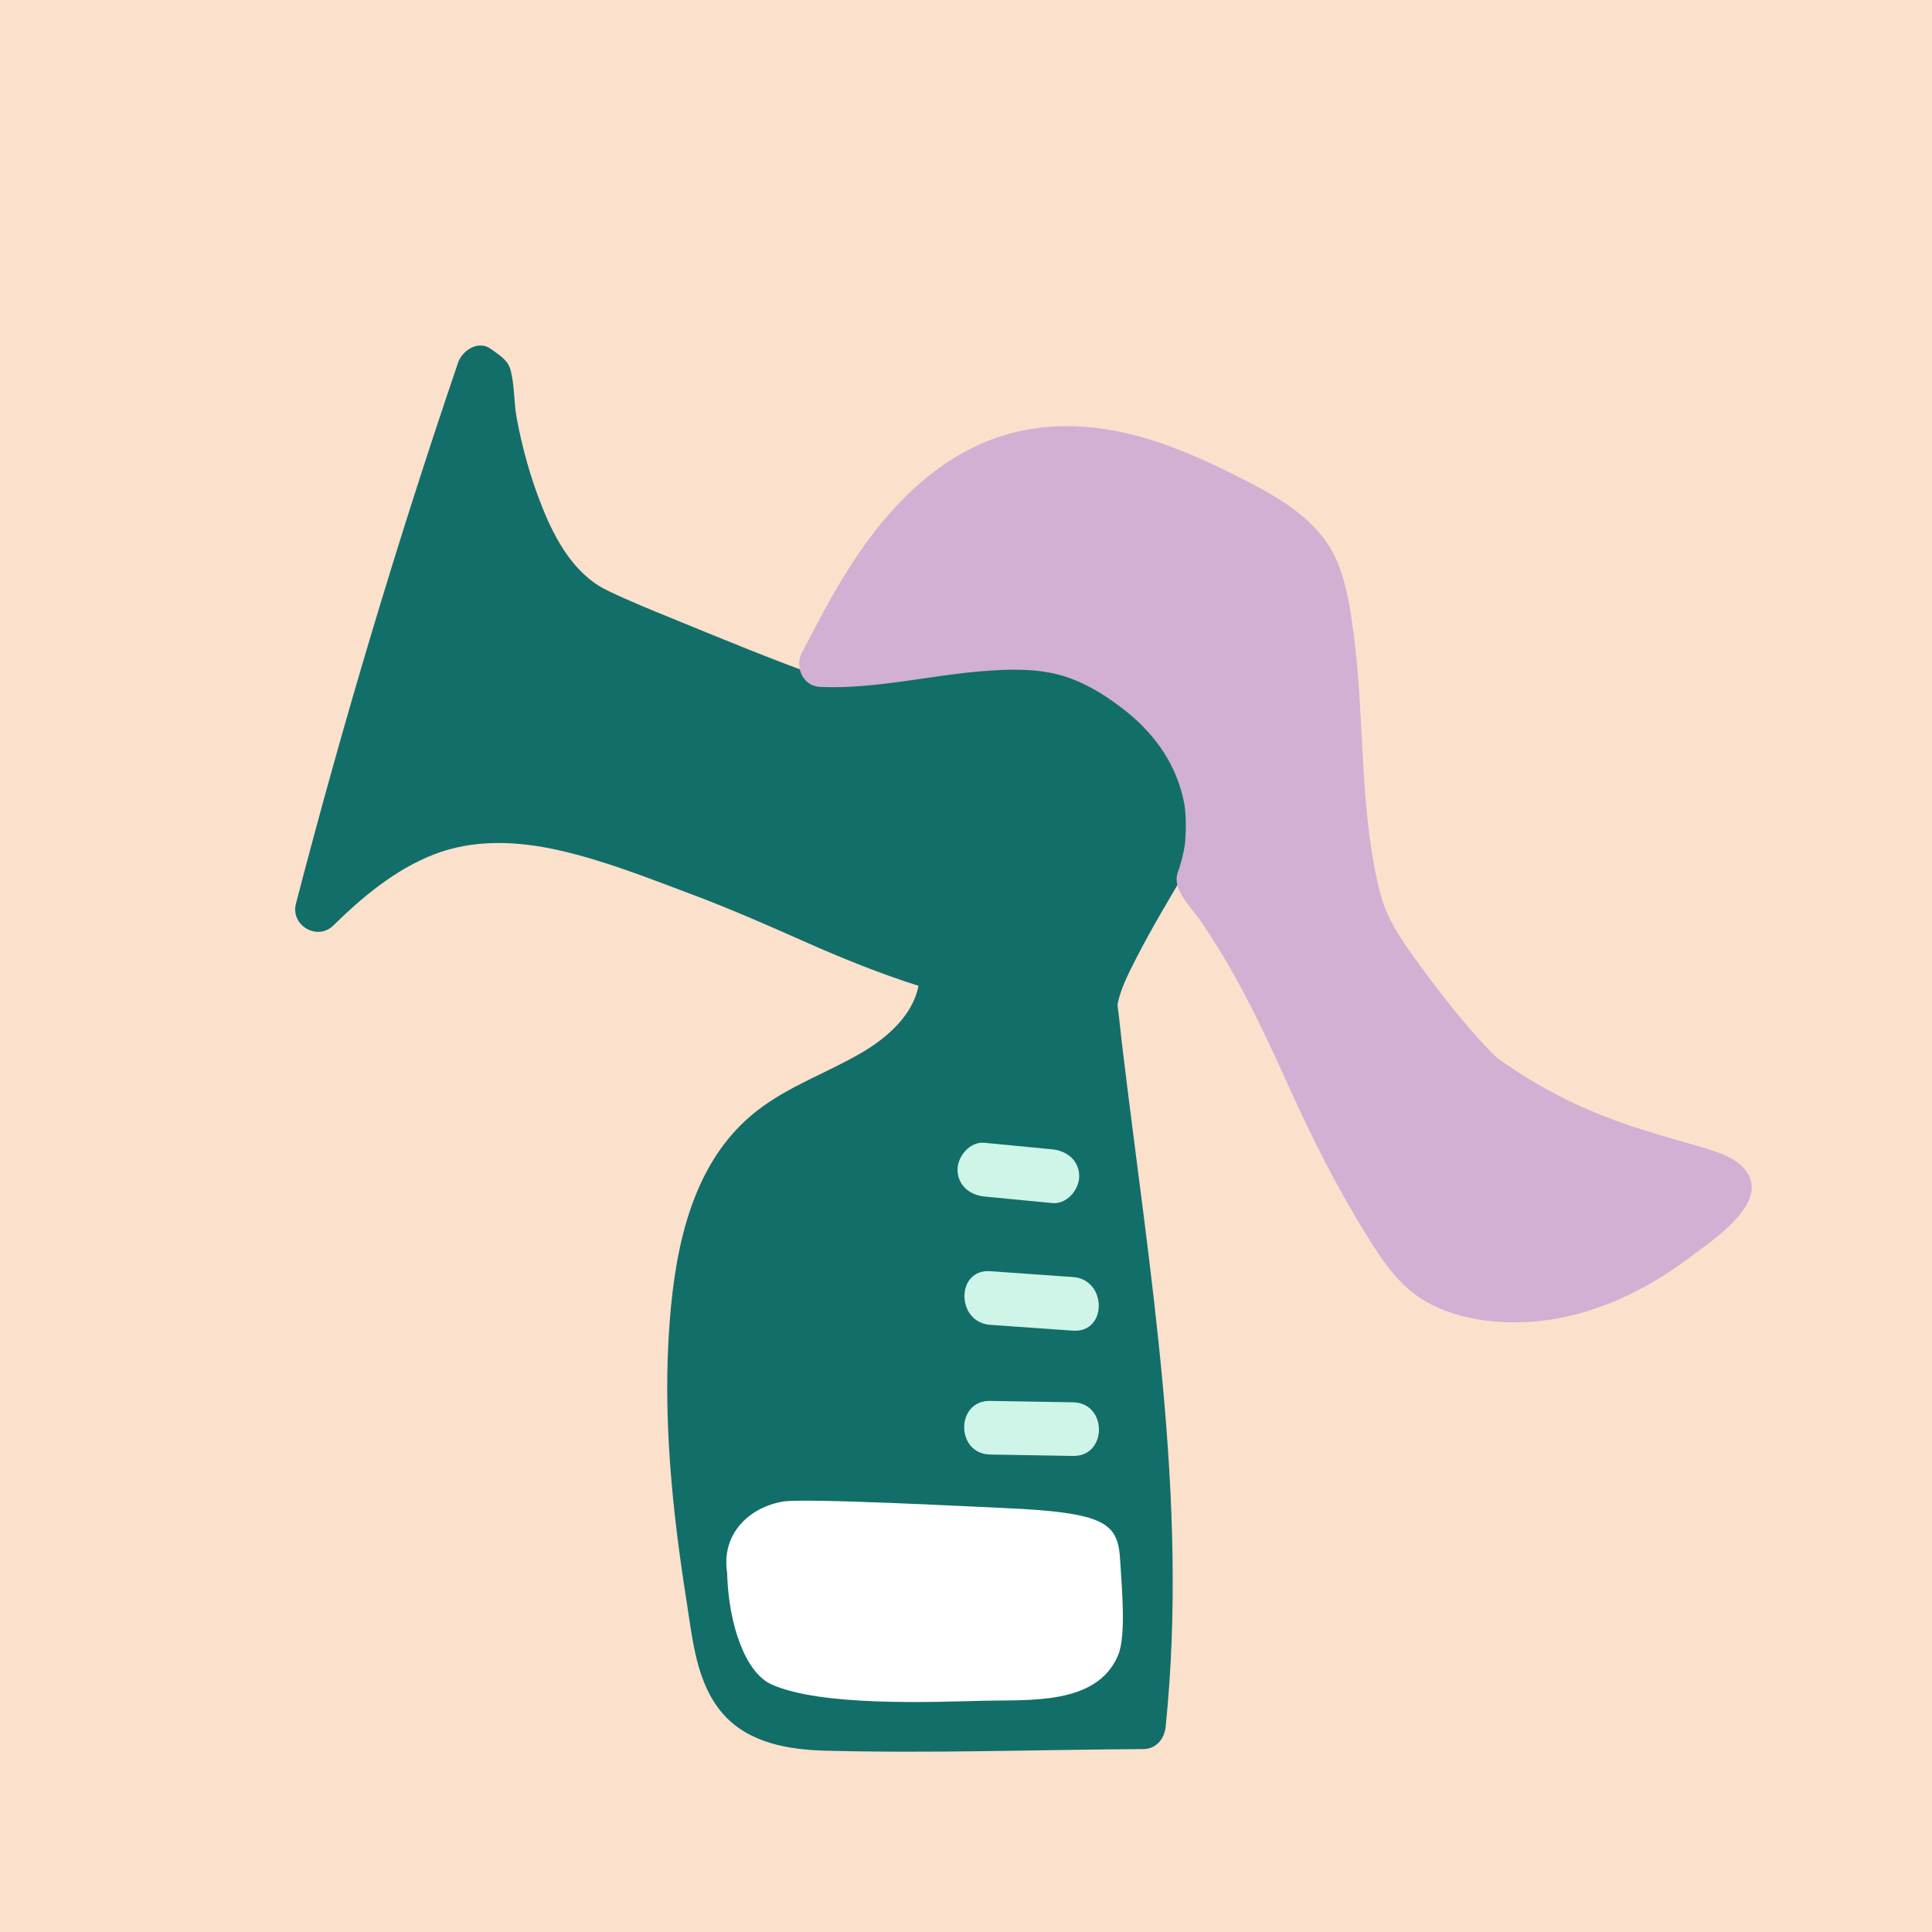
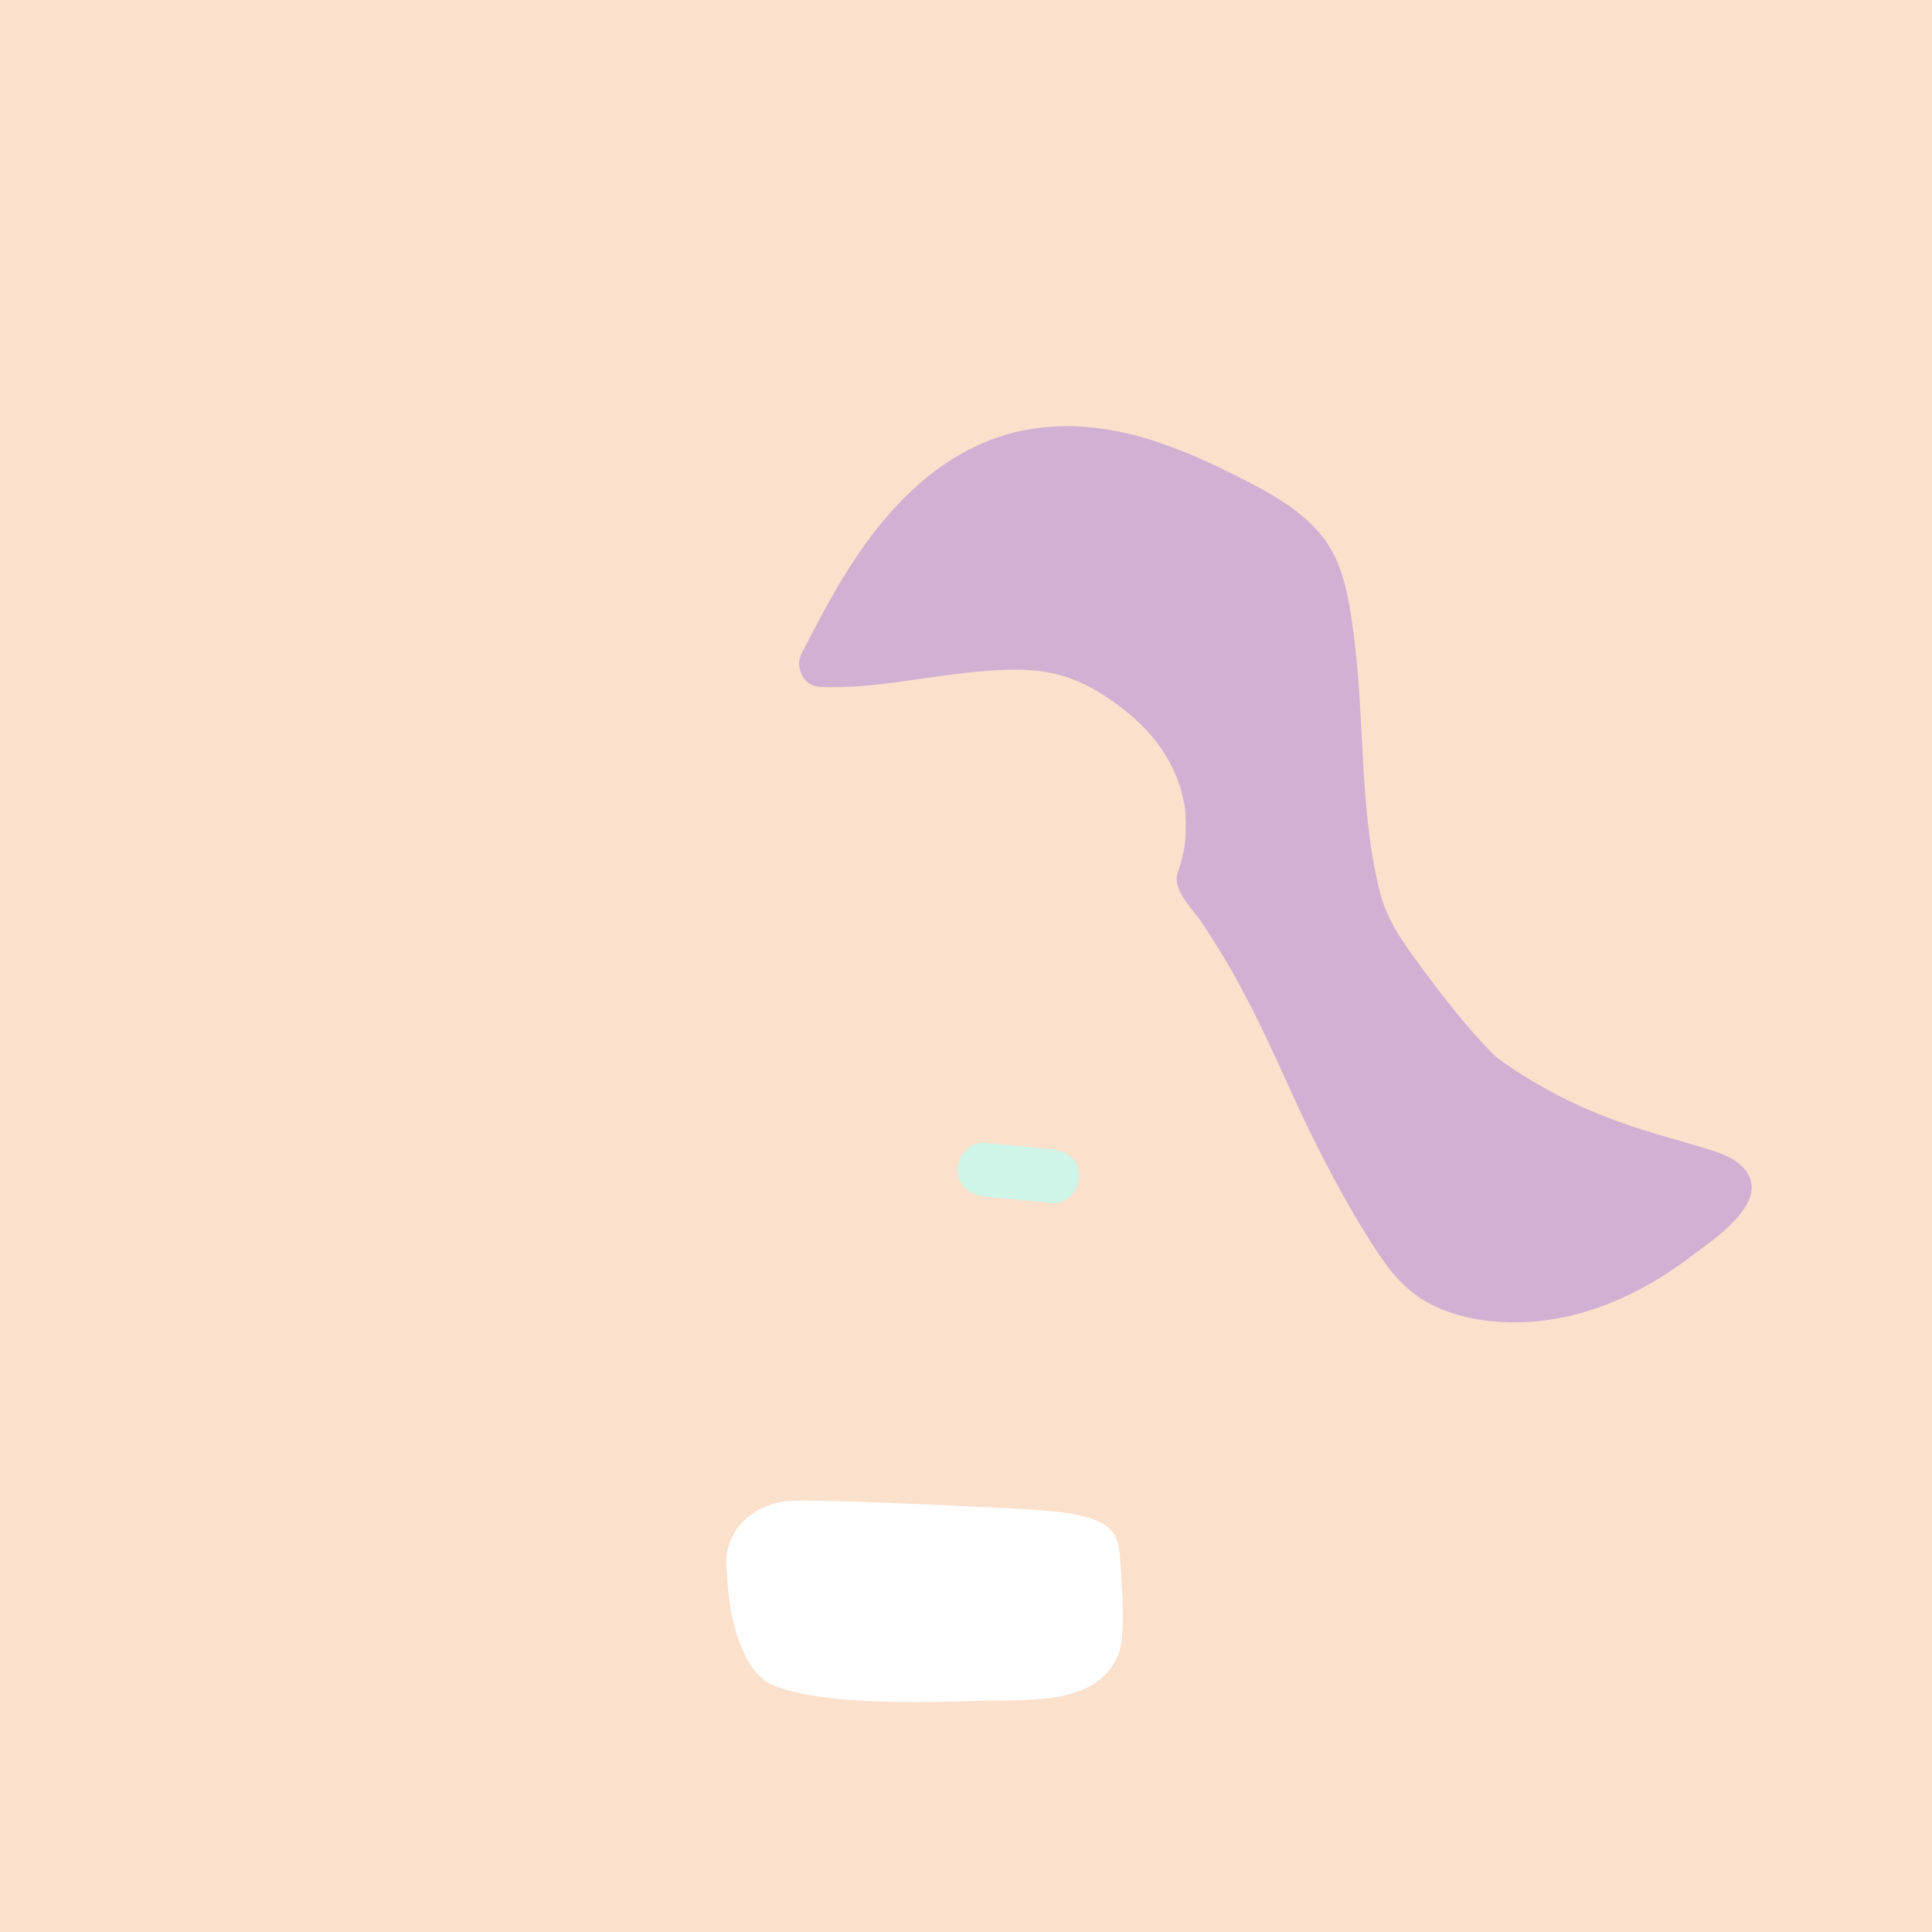
<svg xmlns="http://www.w3.org/2000/svg" version="1.1" id="Layer_1" x="0px" y="0px" viewBox="0 0 192 192" style="enable-background:new 0 0 192 192;" xml:space="preserve">
  <style type="text/css">
	.st0{fill:#FBE0CC;}
	.st1{fill:#126E69;}
	.st2{fill:#D1B0D3;}
	.st3{fill:#FFFFFF;}
	.st4{fill:#CEF5E7;}
</style>
  <g>
    <g id="Layer_2_00000073702138563824370200000013105684927155262361_">
      <rect class="st0" width="192" height="192" />
    </g>
-     <path class="st1" d="M119.88,80.77c-0.35-2.04-0.69-4.08-1.04-6.11c-0.79-4.63-1.58-9.26-2.37-13.89c-0.2-1.2-1.66-1.82-2.73-1.55   c-9.56,2.41-19.12,4.82-28.68,7.23c-1.14,0.29-2.27,0.57-3.41,0.86c-4.85-1.74-9.62-3.71-14.39-5.66c-2.36-0.97-4.69-1.89-7-3.02   c-3.18-1.56-5.08-5-6.35-8.17c-1.16-2.89-2.01-5.91-2.57-8.97c-0.28-1.54-0.2-3.32-0.63-4.81c-0.27-0.94-1.17-1.44-1.91-1.99   c-1.23-0.92-2.85,0.11-3.27,1.33C39.5,53.73,34.12,71.68,29.41,89.81c-0.56,2.15,2.12,3.73,3.72,2.16   c2.88-2.83,6.14-5.55,9.95-7.04c3.99-1.57,8.35-1.36,12.47-0.43c4.47,1.01,8.75,2.71,13.04,4.32c3.85,1.44,7.6,3.08,11.35,4.75   c3.72,1.65,7.47,3.17,11.34,4.4c-0.56,2.88-3.02,5.08-5.51,6.56c-3.48,2.07-7.35,3.36-10.56,5.87c-6.34,4.95-8.06,13.27-8.65,20.86   c-0.73,9.34,0.22,18.71,1.68,27.93c0.6,3.8,0.96,8.1,3.6,11.12c2.54,2.91,6.51,3.57,10.17,3.67c10.52,0.28,21.09-0.1,31.61-0.16   c1.29-0.01,2.1-1.02,2.22-2.22c2.33-22.7-1.65-45.3-4.33-67.78c-0.15-1.27-0.27-2.55-0.44-3.81c-0.01-0.08-0.01-0.17,0-0.24   c0.04-0.23,0.1-0.45,0.16-0.67c0.38-1.3,0.98-2.49,1.6-3.7c1.55-3.05,3.32-5.98,5.05-8.92c0.63-1.08,1.4-2.17,1.9-3.32   C120.13,82.32,120.02,81.6,119.88,80.77z" />
    <path class="st2" d="M173.01,115.81c-1.06-0.98-2.59-1.4-3.94-1.81c-1.92-0.58-3.86-1.09-5.77-1.7c-2.61-0.83-5.17-1.8-7.63-3.02   c-1.32-0.65-2.62-1.37-3.88-2.14c-0.79-0.48-1.56-0.99-2.31-1.52c-0.25-0.18-0.51-0.35-0.75-0.54c-0.07-0.06-0.22-0.19-0.25-0.22   c-2.68-2.71-5.03-5.74-7.29-8.81c-1.93-2.63-3.42-4.69-4.14-7.71c-1.98-8.22-1.41-16.91-2.52-25.27c-0.42-3.15-0.91-6.72-2.83-9.37   c-1.75-2.41-4.33-4.05-6.93-5.43c-2.98-1.58-6.05-3.05-9.24-4.17c-5.96-2.1-12.34-2.57-18.2,0.08c-5.62,2.54-9.84,7.33-13.07,12.46   c-1.64,2.6-3.06,5.32-4.47,8.05c-0.12,0.19-0.21,0.39-0.27,0.61c-0.14,0.43-0.13,0.84-0.03,1.22c0.2,0.91,0.89,1.7,2.08,1.75   c5.48,0.22,10.89-1.18,16.33-1.59c2.47-0.19,5.02-0.25,7.43,0.4c2.43,0.66,4.81,2.16,6.75,3.75c2.89,2.36,4.92,5.36,5.61,9.04   c0.17,0.92,0.19,2.42,0.1,3.69c-0.01,0.14-0.03,0.28-0.05,0.43c-0.03,0.2-0.07,0.41-0.11,0.61c-0.08,0.43-0.18,0.86-0.31,1.28   c-0.14,0.49-0.39,0.97-0.39,1.5c0,1.47,1.68,3.08,2.47,4.25c0.84,1.27,1.66,2.55,2.43,3.86c2.42,4.08,4.39,8.37,6.34,12.69   c2.25,4.97,4.7,9.82,7.57,14.46c1.59,2.57,3.28,5.18,5.97,6.71c2.61,1.49,5.75,2.05,8.72,2.06c6.48,0.03,12.61-2.71,17.68-6.59   C170.31,123.16,176.57,119.1,173.01,115.81z M117.76,83.89C117.77,83.8,117.78,83.73,117.76,83.89L117.76,83.89z" />
    <path class="st3" d="M111.33,155.2c-0.2-3.86-1.29-4.9-11.9-5.35c-2.56-0.11-19.42-0.99-21.6-0.63c-2.42,0.4-4.68,1.92-5.41,4.36   c-0.28,0.93-0.29,1.86-0.15,2.79c0,0.07-0.01,0.15,0,0.22c0.18,4.95,1.82,9.65,4.41,10.81c4.89,2.2,16.02,1.75,20.97,1.62   c4.58-0.12,11.33,0.48,13.45-4.49C111.96,162.55,111.46,157.64,111.33,155.2z" />
    <g>
      <g>
-         <path class="st4" d="M98.41,131.66c2.74,0.19,5.48,0.39,8.22,0.58c3.43,0.24,3.41-5.09,0-5.33c-2.74-0.19-5.48-0.39-8.22-0.58     C94.98,126.09,95,131.42,98.41,131.66L98.41,131.66z" />
-       </g>
+         </g>
    </g>
    <g>
      <g>
-         <path class="st4" d="M98.4,144.55c2.75,0.05,5.49,0.09,8.24,0.14c3.43,0.06,3.43-5.27,0-5.33c-2.75-0.05-5.49-0.09-8.24-0.14     C94.96,139.16,94.96,144.49,98.4,144.55L98.4,144.55z" />
-       </g>
+         </g>
    </g>
    <g>
      <g>
        <path class="st4" d="M97.83,118.91c2.25,0.22,4.5,0.44,6.75,0.65c1.43,0.14,2.67-1.32,2.67-2.67c0-1.56-1.23-2.53-2.67-2.67     c-2.25-0.22-4.5-0.44-6.75-0.65c-1.43-0.14-2.67,1.32-2.67,2.67C95.16,117.8,96.39,118.77,97.83,118.91L97.83,118.91z" />
      </g>
    </g>
    <g id="Layer_3">
	</g>
  </g>
</svg>